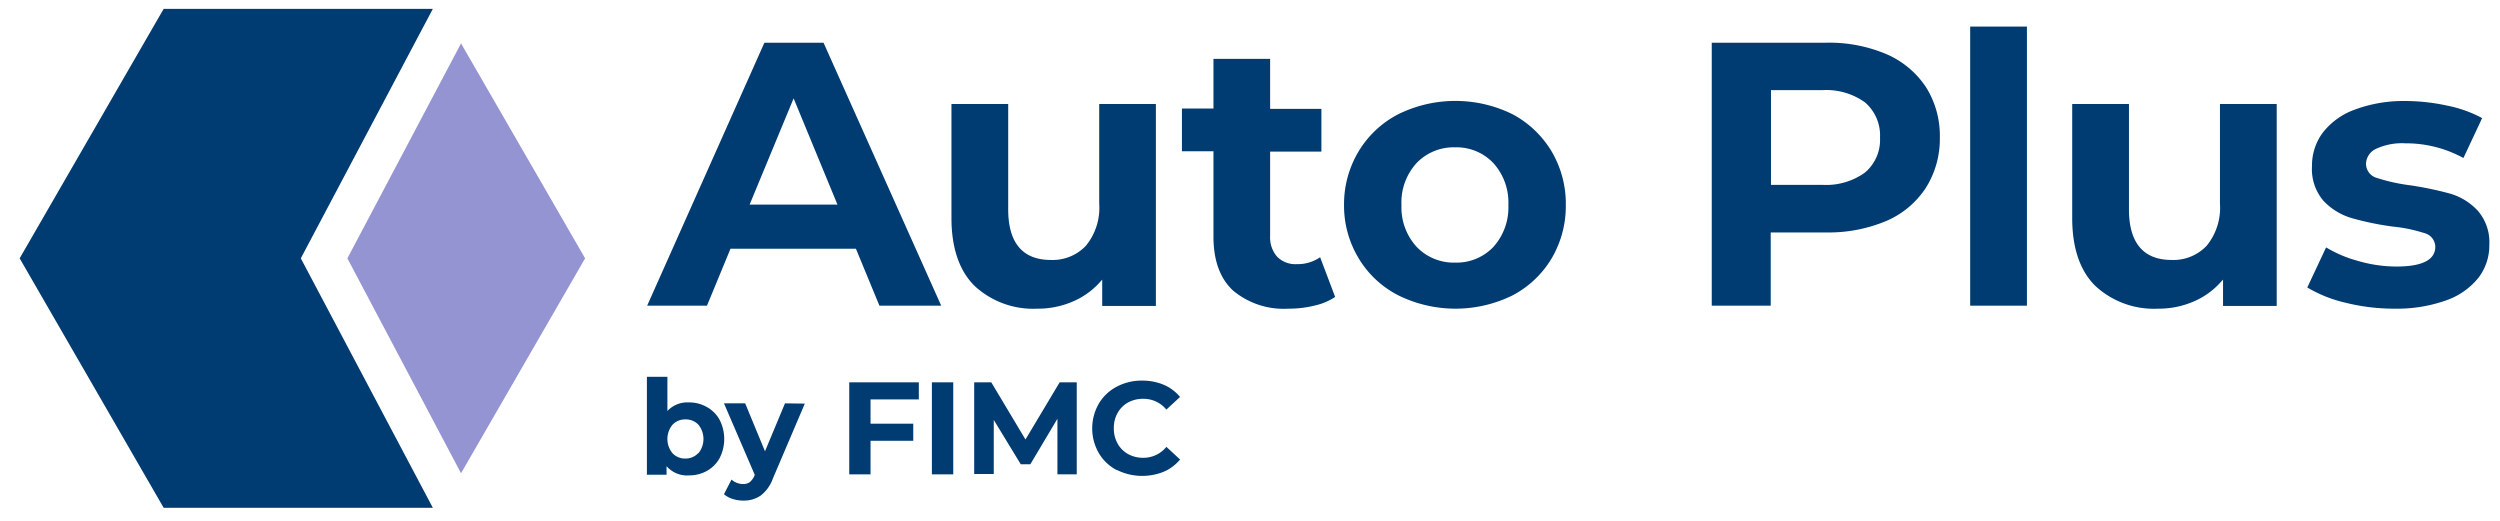
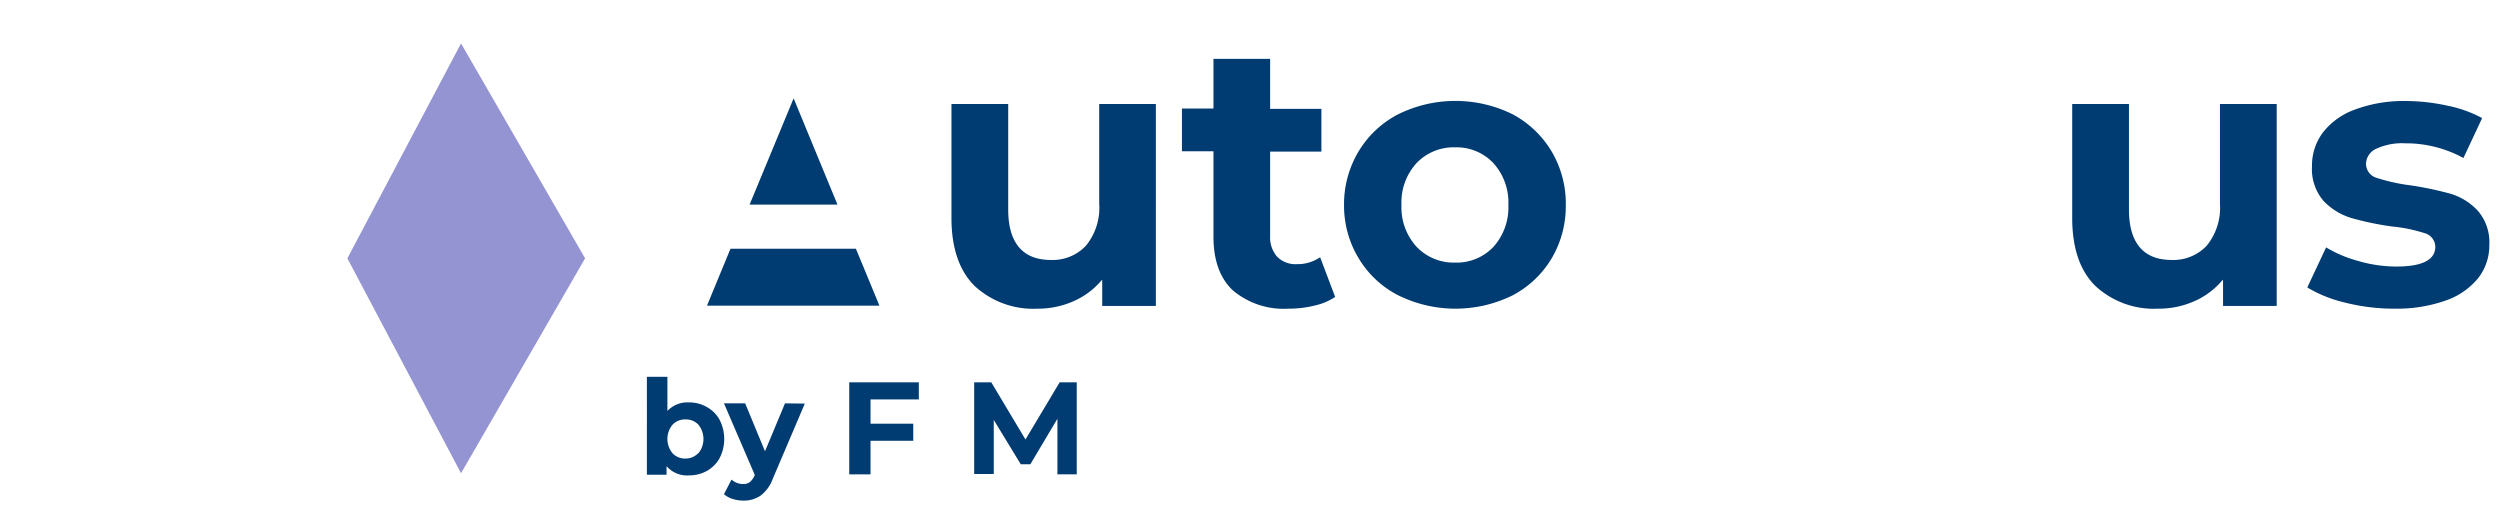
<svg xmlns="http://www.w3.org/2000/svg" id="Layer_1" data-name="Layer 1" viewBox="0 0 292.55 60.91">
  <defs>
    <style>.cls-1{fill:#003b71;}.cls-2{fill:#9594d2;}</style>
  </defs>
-   <path class="cls-1" d="M100.16,29.11l2.75,6.66h7.23L96.37,5H89.45L75.73,35.77h7l2.75-6.66Zm-7.29-17.6L98,23.94H87.72Z" />
+   <path class="cls-1" d="M100.16,29.11l2.75,6.66h7.23H89.45L75.73,35.77h7l2.75-6.66Zm-7.29-17.6L98,23.94H87.72Z" />
  <path class="cls-1" d="M128.73,33l.25-.28v3.08h6.28V12.17h-6.63V23.84a7,7,0,0,1-1.55,4.91,5.35,5.35,0,0,1-4.1,1.67c-3.31,0-5-2-5-5.92V12.17h-6.64V25.52c0,3.5.92,6.17,2.71,7.94a10.09,10.09,0,0,0,7.36,2.66,10.2,10.2,0,0,0,4.07-.81A9,9,0,0,0,128.73,33Z" />
  <path class="cls-1" d="M154.48,30.1a4.61,4.61,0,0,1-2.73.81,3,3,0,0,1-2.3-.87,3.42,3.42,0,0,1-.82-2.43V17.74h6v-5h-6V6.89H142V12.7h-3.69v5H142v10c0,2.76.76,4.87,2.28,6.29a9.24,9.24,0,0,0,6.5,2.13,12.51,12.51,0,0,0,3.09-.37,7.15,7.15,0,0,0,2.37-1Z" />
  <path class="cls-1" d="M181.57,30.24A12,12,0,0,0,183.23,24a12,12,0,0,0-1.66-6.28A11.78,11.78,0,0,0,177,13.37a15.12,15.12,0,0,0-13.38,0A11.63,11.63,0,0,0,159,17.69,12,12,0,0,0,157.28,24,11.9,11.9,0,0,0,159,30.24a11.49,11.49,0,0,0,4.63,4.32,15.12,15.12,0,0,0,13.38,0A11.63,11.63,0,0,0,181.57,30.24Zm-6.81-1.35a5.94,5.94,0,0,1-4.48,1.84,6,6,0,0,1-4.5-1.84A6.81,6.81,0,0,1,164,24a6.81,6.81,0,0,1,1.77-4.92,6,6,0,0,1,4.5-1.84,5.94,5.94,0,0,1,4.48,1.84A6.88,6.88,0,0,1,176.51,24,6.9,6.9,0,0,1,174.76,28.89Z" />
-   <path class="cls-1" d="M225.35,22A10.73,10.73,0,0,0,227,16.11a10.68,10.68,0,0,0-1.62-5.91,10.57,10.57,0,0,0-4.62-3.86A17.15,17.15,0,0,0,213.62,5H200.31V35.77h6.9V27.2h6.41a17.45,17.45,0,0,0,7.11-1.34A10.44,10.44,0,0,0,225.35,22Zm-7.11-1.81a7.74,7.74,0,0,1-5,1.44h-6V10.55h6a7.74,7.74,0,0,1,5,1.43A5.1,5.1,0,0,1,220,16.11,5,5,0,0,1,218.24,20.19Z" />
-   <rect class="cls-1" x="230.55" y="3.11" width="6.64" height="32.66" />
  <path class="cls-1" d="M259.88,33l.26-.28v3.08h6.28V12.17h-6.64V23.84a7,7,0,0,1-1.55,4.91,5.35,5.35,0,0,1-4.1,1.67c-3.31,0-5-2-5-5.92V12.17h-6.64V25.52c0,3.5.91,6.17,2.71,7.94a10.07,10.07,0,0,0,7.36,2.66,10.2,10.2,0,0,0,4.07-.81A8.92,8.92,0,0,0,259.88,33Z" />
  <path class="cls-1" d="M290,32.54a6.2,6.2,0,0,0,1.3-3.86,5.65,5.65,0,0,0-1.33-4,7.16,7.16,0,0,0-3.18-2,39.52,39.52,0,0,0-4.78-1,21.35,21.35,0,0,1-3.84-.85,1.73,1.73,0,0,1-1.3-1.69,2,2,0,0,1,1.19-1.73,7.22,7.22,0,0,1,3.4-.64,14,14,0,0,1,6.81,1.72l2.19-4.67a14.45,14.45,0,0,0-4-1.44,23.11,23.11,0,0,0-5-.56,16.31,16.31,0,0,0-5.88,1,8.31,8.31,0,0,0-3.75,2.68,6.43,6.43,0,0,0-1.28,3.94,5.71,5.71,0,0,0,1.35,4.07,7.46,7.46,0,0,0,3.25,2,34.24,34.24,0,0,0,4.82,1,17.9,17.9,0,0,1,3.71.76,1.69,1.69,0,0,1,1.3,1.6c0,1.54-1.53,2.32-4.54,2.32a16,16,0,0,1-4.48-.65,14.62,14.62,0,0,1-3.76-1.59L270,33.64a15.37,15.37,0,0,0,4.38,1.76,23.29,23.29,0,0,0,5.78.72,17.2,17.2,0,0,0,6-.94A8.43,8.43,0,0,0,290,32.54Z" />
-   <polygon class="cls-1" points="35.2 30.23 50.65 1.04 19.15 1.04 2.3 30.23 19.15 59.42 50.65 59.42 35.2 30.23" />
  <polygon class="cls-2" points="53.95 55.38 68.47 30.23 53.95 5.08 40.65 30.23 53.95 55.38" />
  <path class="cls-1" d="M82.73,47.64a3.79,3.79,0,0,1,1.48,1.49,4.92,4.92,0,0,1,0,4.48,3.85,3.85,0,0,1-1.48,1.49,4.25,4.25,0,0,1-2.1.53A3.17,3.17,0,0,1,78,54.55v1h-2.3V44.09h2.4v4a3.2,3.2,0,0,1,2.5-1A4.15,4.15,0,0,1,82.73,47.64Zm-1,5.4a2.66,2.66,0,0,0,0-3.34,2,2,0,0,0-1.52-.62,2,2,0,0,0-1.51.62,2.62,2.62,0,0,0,0,3.34,2,2,0,0,0,1.51.62A2,2,0,0,0,81.73,53Z" />
  <path class="cls-1" d="M94.18,47.23,90.44,56A4.31,4.31,0,0,1,89,58a3.44,3.44,0,0,1-2,.58,4,4,0,0,1-1.28-.2,2.73,2.73,0,0,1-1-.55l.88-1.71a2.07,2.07,0,0,0,.64.39,2,2,0,0,0,.71.13,1.25,1.25,0,0,0,.8-.23,2.08,2.08,0,0,0,.56-.8l0-.07-3.59-8.34h2.48l2.32,5.61,2.34-5.61Z" />
  <path class="cls-1" d="M101.87,46.74v2.84h5v2h-5v3.93H99.38V44.74h8.14v2Z" />
-   <path class="cls-1" d="M109.05,44.74h2.5V55.51h-2.5Z" />
  <path class="cls-1" d="M123.74,55.51V49l-3.17,5.33h-1.12l-3.16-5.19v6.33H114V44.74H116l4,6.69,4-6.69h2l0,10.77Z" />
-   <path class="cls-1" d="M130.66,55a5.27,5.27,0,0,1-2.09-2,5.8,5.8,0,0,1,0-5.74,5.25,5.25,0,0,1,2.09-2,6.18,6.18,0,0,1,3-.72,6.41,6.41,0,0,1,2.53.49,5.08,5.08,0,0,1,1.9,1.42l-1.6,1.48a3.44,3.44,0,0,0-2.71-1.26,3.61,3.61,0,0,0-1.78.43,3.14,3.14,0,0,0-1.22,1.23,3.48,3.48,0,0,0-.44,1.78,3.55,3.55,0,0,0,.44,1.79A3.11,3.11,0,0,0,132,53.13a3.61,3.61,0,0,0,1.78.44,3.43,3.43,0,0,0,2.71-1.28l1.6,1.48a5,5,0,0,1-1.91,1.43,6.68,6.68,0,0,1-5.51-.22Z" />
</svg>